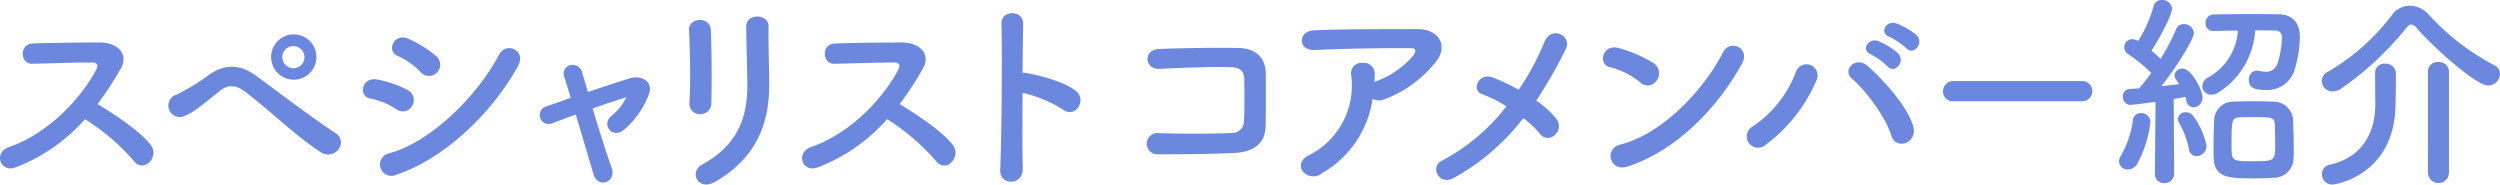
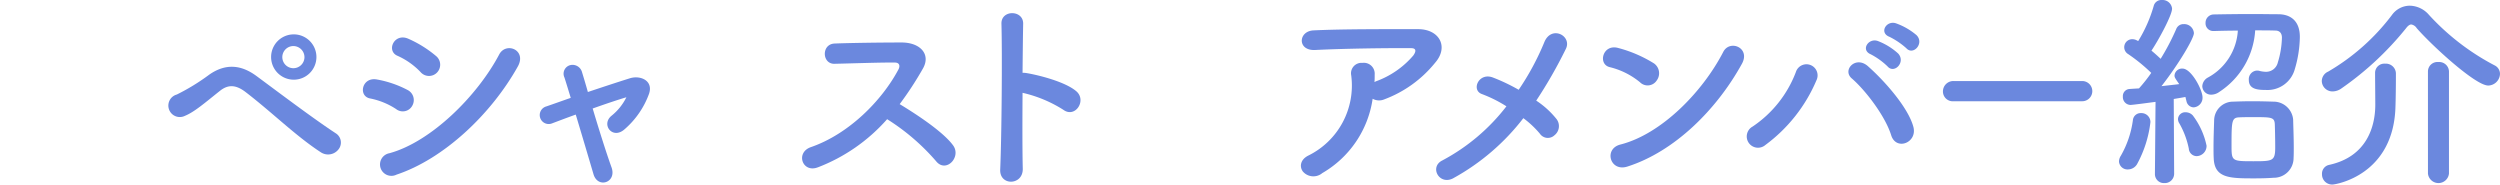
<svg xmlns="http://www.w3.org/2000/svg" width="406.453" height="30" viewBox="0 0 406.453 30">
  <g id="ttl_member" transform="translate(-7458.279 -8216.594)">
    <g id="グループ_6328" data-name="グループ 6328" transform="translate(7458.279 8218.733)">
-       <path id="パス_11733" data-name="パス 11733" d="M3.8,107.042c-2.478.917-3.633-2.412-1.09-3.3,6.184-2.138,11.547-7.571,14.234-12.631.306-.578.17-1.121-.583-1.121-2.138-.034-6.824.136-9.811.2-2.039.068-2.172-3.191,0-3.293,2.478-.1,7.469-.17,10.9-.17,3.055,0,4.791,1.937,3.463,4.244a53.9,53.9,0,0,1-3.771,5.773c2.823,1.7,7.132,4.55,8.7,6.725,1.359,1.9-1.189,4.55-2.786,2.545A35.25,35.25,0,0,0,15.1,99.2,28.708,28.708,0,0,1,3.8,107.042" transform="translate(-1.278 -81.962)" fill="#6b88de" />
      <path id="パス_11734" data-name="パス 11734" d="M35.769,105.45c-4.074-2.647-7.88-6.45-12.26-9.811-1.6-1.223-2.851-1.223-4.14-.207-2.517,2-4.145,3.432-5.708,4.077a1.863,1.863,0,1,1-1.322-3.463,34.377,34.377,0,0,0,5.266-3.228c2.814-1.968,5.363-1.5,7.707.238,2.715,2,9.335,7,12.934,9.338a1.777,1.777,0,0,1,.34,2.616,2.138,2.138,0,0,1-2.817.439M31.289,93.634a3.684,3.684,0,0,1,0-7.367,3.684,3.684,0,1,1,0,7.367m0-5.467a1.8,1.8,0,1,0,1.8,1.8,1.813,1.813,0,0,0-1.8-1.8" transform="translate(16.411 -82.818)" fill="#6b88de" />
      <path id="パス_11735" data-name="パス 11735" d="M27.539,98.1a11.923,11.923,0,0,0-4.21-1.733c-2.039-.34-1.393-3.565,1.084-3.089a17.13,17.13,0,0,1,4.958,1.7,1.836,1.836,0,0,1,.781,2.548,1.756,1.756,0,0,1-2.613.578m0,10.663a1.853,1.853,0,1,1-1.121-3.5c6.759-1.835,14.3-9.307,17.861-16.063C45.4,87.1,48.8,88.488,47.3,91.169c-4.346,7.778-12.056,15.043-19.763,17.592m3.939-16.708a11.862,11.862,0,0,0-3.7-2.613c-1.937-.781-.578-3.805,1.73-2.786a18.59,18.59,0,0,1,4.516,2.817,1.829,1.829,0,0,1,.17,2.65,1.81,1.81,0,0,1-2.715-.068" transform="translate(36.884 -82.492)" fill="#6b88de" />
      <path id="パス_11736" data-name="パス 11736" d="M46.376,93.284c-1.393.408-3.4,1.087-5.5,1.832,1.019,3.432,2.243,7.3,3.055,9.545.917,2.478-2.206,3.531-2.919,1.152-.68-2.308-1.835-6.212-2.888-9.709-1.424.507-2.749,1.016-3.837,1.424a1.457,1.457,0,1,1-.949-2.749c1.186-.408,2.511-.883,3.97-1.393-.4-1.325-.745-2.446-1.016-3.293a1.438,1.438,0,0,1,.985-2.039,1.6,1.6,0,0,1,1.866,1.155c.238.779.578,1.9.951,3.225,2.242-.747,4.584-1.526,6.861-2.24,1.7-.51,3.8.4,3.089,2.511a13.871,13.871,0,0,1-4.006,5.807c-1.937,1.7-3.839-.781-2.107-2.209a8.9,8.9,0,0,0,2.412-2.987Z" transform="translate(55.483 -79.615)" fill="#6b88de" />
-       <path id="パス_11737" data-name="パス 11737" d="M42.678,101.11a1.665,1.665,0,0,1-1.767-1.73c.207-3.364.1-8.692-.068-11.92-.1-2.107,3.4-2.274,3.534-.136.167,3.058.167,8.862.1,12.022a1.756,1.756,0,0,1-1.8,1.764m.272,8.22c6.011-3.33,7.37-7.88,7.37-12.94,0-2.647-.173-6.858-.173-9.542,0-2.206,3.67-2.07,3.636,0-.068,2.888.1,6.691.1,9.508,0,5.841-1.767,11.716-8.8,15.757-2.783,1.6-4.278-1.6-2.138-2.783" transform="translate(71.179 -84.692)" fill="#6b88de" />
      <path id="パス_11738" data-name="パス 11738" d="M49.853,107.042c-2.477.917-3.633-2.412-1.087-3.3C54.946,101.609,60.312,96.175,63,91.115c.306-.578.17-1.121-.58-1.121-2.138-.034-6.824.136-9.811.2-2.039.068-2.175-3.191,0-3.293,2.478-.1,7.469-.17,10.9-.17,3.058,0,4.791,1.937,3.466,4.244A54.34,54.34,0,0,1,63.2,96.753c2.82,1.7,7.132,4.55,8.7,6.725,1.359,1.9-1.189,4.55-2.786,2.545A35.314,35.314,0,0,0,61.161,99.2a28.7,28.7,0,0,1-11.309,7.846" transform="translate(83.07 -81.962)" fill="#6b88de" />
      <path id="パス_11739" data-name="パス 11739" d="M62.379,110.331c.068,2.752-3.8,2.851-3.667.136.238-5.5.34-18.812.2-23.7-.068-2.311,3.6-2.276,3.531.031-.034,1.665-.068,4.621-.1,7.948a3.489,3.489,0,0,1,.578.034c1.9.306,6.317,1.393,8.149,2.956,1.767,1.492-.167,4.448-2.1,3.021A21.112,21.112,0,0,0,62.345,98c-.034,4.689-.034,9.579.034,12.328" transform="translate(103.904 -85.049)" fill="#6b88de" />
    </g>
    <g id="グループ_6327" data-name="グループ 6327" transform="translate(7644.714 8216.594)">
-       <path id="パス_11740" data-name="パス 11740" d="M16.614,121.11c-3.517.2-8.993.232-12.411.232a1.731,1.731,0,1,1-.036-3.453c3.553.133,9.594.133,12.048-.03A1.89,1.89,0,0,0,18.142,116c.1-1.992.1-5.377.03-7.1-.03-1.1-.827-1.691-2.089-1.727-2.922-.1-8.163.1-11.616.268-2.587.13-2.72-3.121-.166-3.221,3.653-.166,9.624-.232,12.945-.166,3.285.066,4.447,2.026,4.447,4.25,0,2.023.033,5.543-.033,8.5-.066,3.185-2.521,4.181-5.045,4.314" transform="translate(-2.331 -96.251)" fill="#6b88de" />
      <path id="パス_11741" data-name="パス 11741" d="M14.824,126.361a2.253,2.253,0,0,1-3.119-.3c-.564-.764-.432-1.926.894-2.587a12.686,12.686,0,0,0,6.97-13.044,1.7,1.7,0,0,1,1.826-2.023,1.765,1.765,0,0,1,1.99,1.89c0,.4,0,.83-.03,1.229.1-.033.166-.1.263-.133a14.417,14.417,0,0,0,6.041-4.181c.5-.7.5-1.2-.365-1.2-3.716-.033-10.952.066-15.6.3-2.919.133-2.753-3.055-.266-3.188,4.812-.23,12.048-.2,17.026-.2,3.451,0,5.045,2.886,2.72,5.507a19.282,19.282,0,0,1-8.229,5.908,2.158,2.158,0,0,1-1.89-.1,16.729,16.729,0,0,1-8.232,12.112" transform="translate(13.677 -98.183)" fill="#6b88de" />
      <path id="パス_11742" data-name="パス 11742" d="M22.133,126.735c-2.291,1.229-3.949-1.824-1.793-2.886a32.215,32.215,0,0,0,10.421-8.8,21.3,21.3,0,0,0-3.982-1.99c-1.793-.631-.531-3.583,1.793-2.69a30.574,30.574,0,0,1,4.181,1.992,42.373,42.373,0,0,0,4.181-7.767c1.162-2.786,4.546-.993,3.484,1.129a75.471,75.471,0,0,1-4.812,8.4,14.171,14.171,0,0,1,3.318,3.019,1.889,1.889,0,0,1-.362,2.621A1.563,1.563,0,0,1,36.2,119.5a15.583,15.583,0,0,0-2.687-2.524,36.567,36.567,0,0,1-11.384,9.757" transform="translate(27.721 -97.764)" fill="#6b88de" />
      <path id="パス_11743" data-name="パス 11743" d="M35.159,109.839a12.264,12.264,0,0,0-4.912-2.457c-1.99-.462-1.159-3.816,1.361-3.119a21.117,21.117,0,0,1,5.841,2.521,1.964,1.964,0,0,1,.432,2.756,1.759,1.759,0,0,1-2.723.3M33.1,123.545c-2.822.9-3.882-2.886-1.129-3.583,6.672-1.693,13.374-8.564,16.727-15.067,1.063-2.059,4.48-.664,3.019,1.956-4.115,7.469-10.986,14.273-18.617,16.694" transform="translate(45.041 -96.464)" fill="#6b88de" />
      <path id="パス_11744" data-name="パス 11744" d="M38.552,119.427a18.608,18.608,0,0,0,7.037-8.86,1.807,1.807,0,1,1,3.351,1.326,25.342,25.342,0,0,1-8.3,10.521,1.833,1.833,0,1,1-2.092-2.986m22.536,1.395c-1-3.188-4.248-7.369-6.406-9.228-1.594-1.359.631-3.749,2.623-1.99,2.886,2.554,6.6,6.838,7.4,9.89.664,2.557-2.82,3.916-3.617,1.328M57.77,107.677c-1.693-.7-.368-2.72,1.159-2.158a10.429,10.429,0,0,1,3.287,2.026c1.292,1.395-.631,3.387-1.727,2.092a11.662,11.662,0,0,0-2.72-1.959m3.019-2.853c-1.693-.664-.5-2.69,1.063-2.192a10.7,10.7,0,0,1,3.351,1.926c1.328,1.328-.531,3.384-1.66,2.122a12.175,12.175,0,0,0-2.753-1.857" transform="translate(59.949 -98.847)" fill="#6b88de" />
      <path id="パス_11745" data-name="パス 11745" d="M50.872,109.262a1.6,1.6,0,0,1-1.76-1.594,1.693,1.693,0,0,1,1.76-1.691H71.714a1.643,1.643,0,1,1,0,3.285Z" transform="translate(80.337 -92.801)" fill="#6b88de" />
      <path id="パス_11746" data-name="パス 11746" d="M60.917,128.763a1.38,1.38,0,0,1-1.461-1.295,1.8,1.8,0,0,1,.3-.93,15.848,15.848,0,0,0,1.959-5.775,1.267,1.267,0,0,1,1.328-1.159,1.462,1.462,0,0,1,1.525,1.458,18.735,18.735,0,0,1-2.192,6.871,1.741,1.741,0,0,1-1.458.83m4.38.664.1-11.65c-.033,0-3.683.5-4.082.5a1.276,1.276,0,0,1-1.229-1.361,1.149,1.149,0,0,1,1.06-1.229c.434-.033.966-.064,1.561-.1a25.083,25.083,0,0,0,1.992-2.521,27.672,27.672,0,0,0-3.749-3.055,1.3,1.3,0,0,1,.7-2.421,1.6,1.6,0,0,1,.728.2l.2.1a22.727,22.727,0,0,0,2.521-5.709,1.282,1.282,0,0,1,1.328-.963,1.554,1.554,0,0,1,1.658,1.395c0,1.1-2.255,5.211-3.351,6.838.531.429,1.029.894,1.494,1.325a38.2,38.2,0,0,0,2.521-4.812,1.257,1.257,0,0,1,1.229-.827,1.582,1.582,0,0,1,1.658,1.458c0,.863-2.454,5.011-5.274,8.631,1.093-.136,2.122-.232,2.886-.335-.731-1.027-.764-1.126-.764-1.425a1.223,1.223,0,0,1,1.3-1.1c1.428,0,3.251,3.451,3.251,4.679a1.558,1.558,0,0,1-1.458,1.627,1.24,1.24,0,0,1-1.162-1.063c-.066-.2-.1-.432-.166-.631-.465.1-1.129.2-1.893.332l.066,12.115a1.522,1.522,0,0,1-1.591,1.558A1.459,1.459,0,0,1,65.3,129.46Zm5.509-4.051a13.777,13.777,0,0,0-1.527-4.082,1.342,1.342,0,0,1-.232-.731,1.167,1.167,0,0,1,1.262-1.093,1.566,1.566,0,0,1,1.159.531,12.249,12.249,0,0,1,2.225,4.909A1.66,1.66,0,0,1,72.1,126.6a1.29,1.29,0,0,1-1.292-1.229m4.048-19.115a1.244,1.244,0,0,1-1.328-1.3,1.349,1.349,0,0,1,1.361-1.392c1.76-.033,4.048-.066,6.24-.066,1.525,0,3.052.033,4.314.033,1.956.033,3.417,1.129,3.417,3.683a19.04,19.04,0,0,1-.83,5.277,4.6,4.6,0,0,1-4.679,3.351c-1.395,0-2.786-.133-2.786-1.624a1.4,1.4,0,0,1,1.3-1.527,1.372,1.372,0,0,1,.365.033,4.607,4.607,0,0,0,1.093.166,1.962,1.962,0,0,0,1.959-1.527,14.765,14.765,0,0,0,.664-4.015c0-.8-.432-1.162-1.063-1.162-.93-.033-2.092-.033-3.285-.033a12.858,12.858,0,0,1-5.808,9.989,2.3,2.3,0,0,1-1.328.465A1.418,1.418,0,0,1,73,115.223a1.7,1.7,0,0,1,.9-1.395,9.3,9.3,0,0,0,4.879-7.635c-1.428,0-2.786.033-3.882.066Zm9.724,23.861c-.863.066-1.926.1-3.022.1-4.046,0-6.569,0-6.7-3.251-.033-.565-.033-1.162-.033-1.79,0-1.561.066-3.221.1-4.383a3.08,3.08,0,0,1,3.119-3.052c.93-.033,1.992-.066,3.022-.066,1.229,0,2.454.033,3.451.066a3.2,3.2,0,0,1,3.254,2.919c.03,1.229.1,3.022.1,4.546,0,.631,0,1.2-.03,1.693a3.207,3.207,0,0,1-3.254,3.218m.2-8.728c-.066-1.129-.564-1.129-3.517-1.129-.8,0-1.627,0-2.225.033-1.262.033-1.292.564-1.292,4.613,0,2.524.064,2.524,3.617,2.524,3.052,0,3.484-.033,3.484-2.225,0-1.226-.033-2.886-.066-3.816" transform="translate(98.617 -101.216)" fill="#6b88de" />
      <path id="パス_11747" data-name="パス 11747" d="M98.421,114.529c-2.059,0-9.093-6.439-11.616-9.325a1.3,1.3,0,0,0-.894-.6c-.232,0-.531.2-.83.6a50.175,50.175,0,0,1-10.554,9.823,2.5,2.5,0,0,1-1.395.462,1.736,1.736,0,0,1-1.76-1.691,1.7,1.7,0,0,1,1.029-1.527,35.114,35.114,0,0,0,10.388-9.226,3.589,3.589,0,0,1,2.889-1.494,4.215,4.215,0,0,1,3.119,1.494,38.962,38.962,0,0,0,10.653,8.2,1.544,1.544,0,0,1,.894,1.395,1.962,1.962,0,0,1-1.923,1.893M80.036,112.47a1.5,1.5,0,0,1,1.624-1.494,1.639,1.639,0,0,1,1.76,1.527v.764c0,1.361-.033,3.716-.066,4.513-.2,11.351-9.757,12.845-10.222,12.845a1.644,1.644,0,0,1-1.727-1.693,1.455,1.455,0,0,1,1.129-1.494c6.173-1.328,7.535-6.27,7.535-9.79,0-1.063-.033-4.081-.033-5.144Zm8.595-.232a1.543,1.543,0,0,1,1.694-1.527,1.59,1.59,0,0,1,1.724,1.527v16.595a1.716,1.716,0,0,1-3.417,0Z" transform="translate(119.673 -100.625)" fill="#6b88de" />
    </g>
  </g>
</svg>